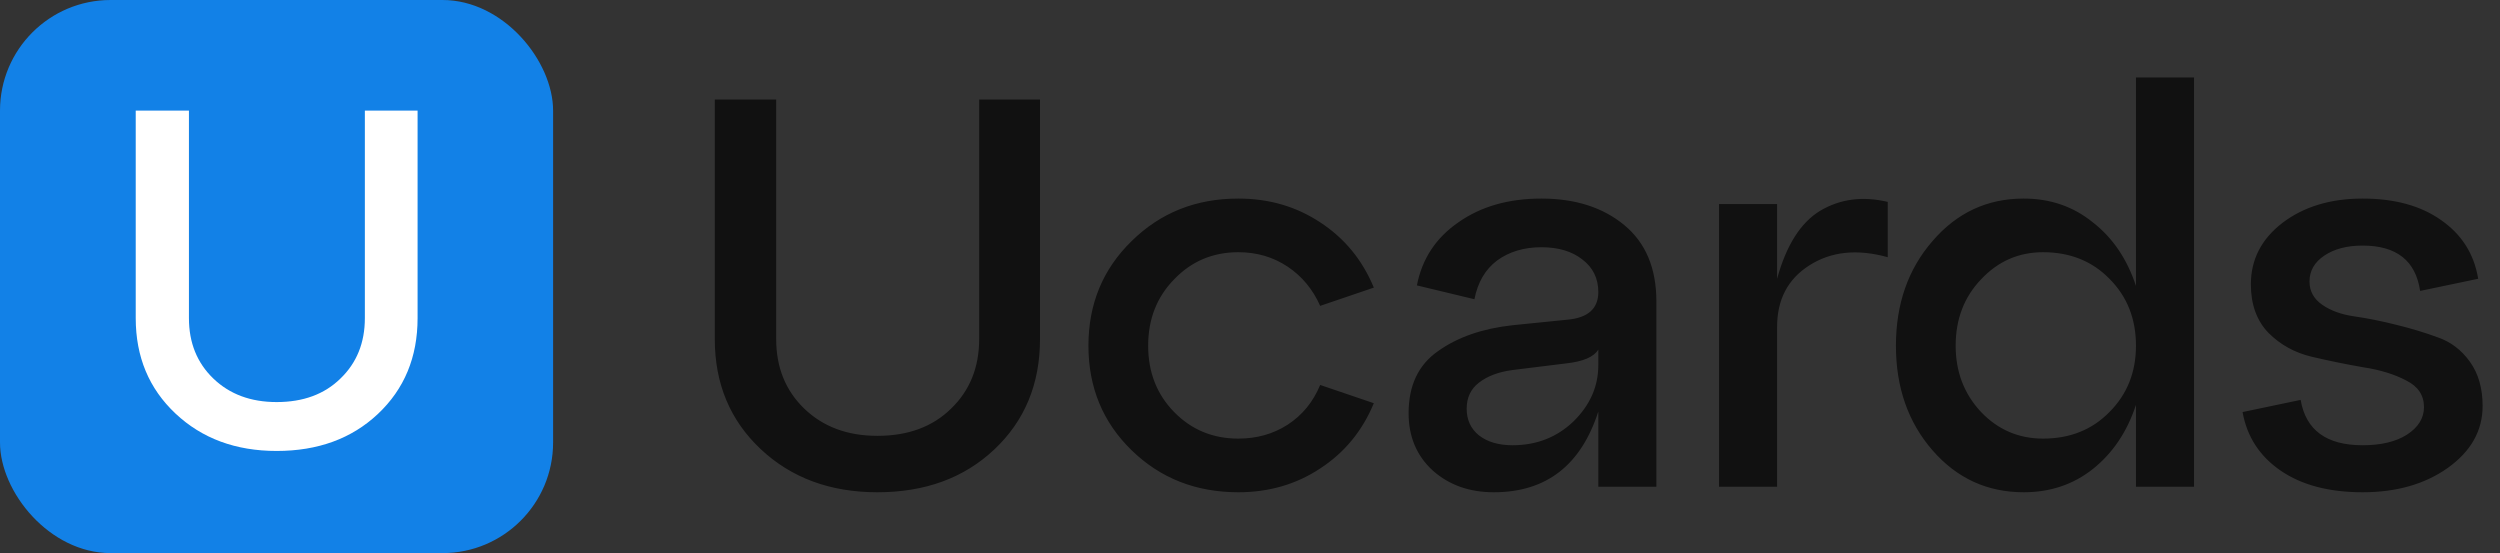
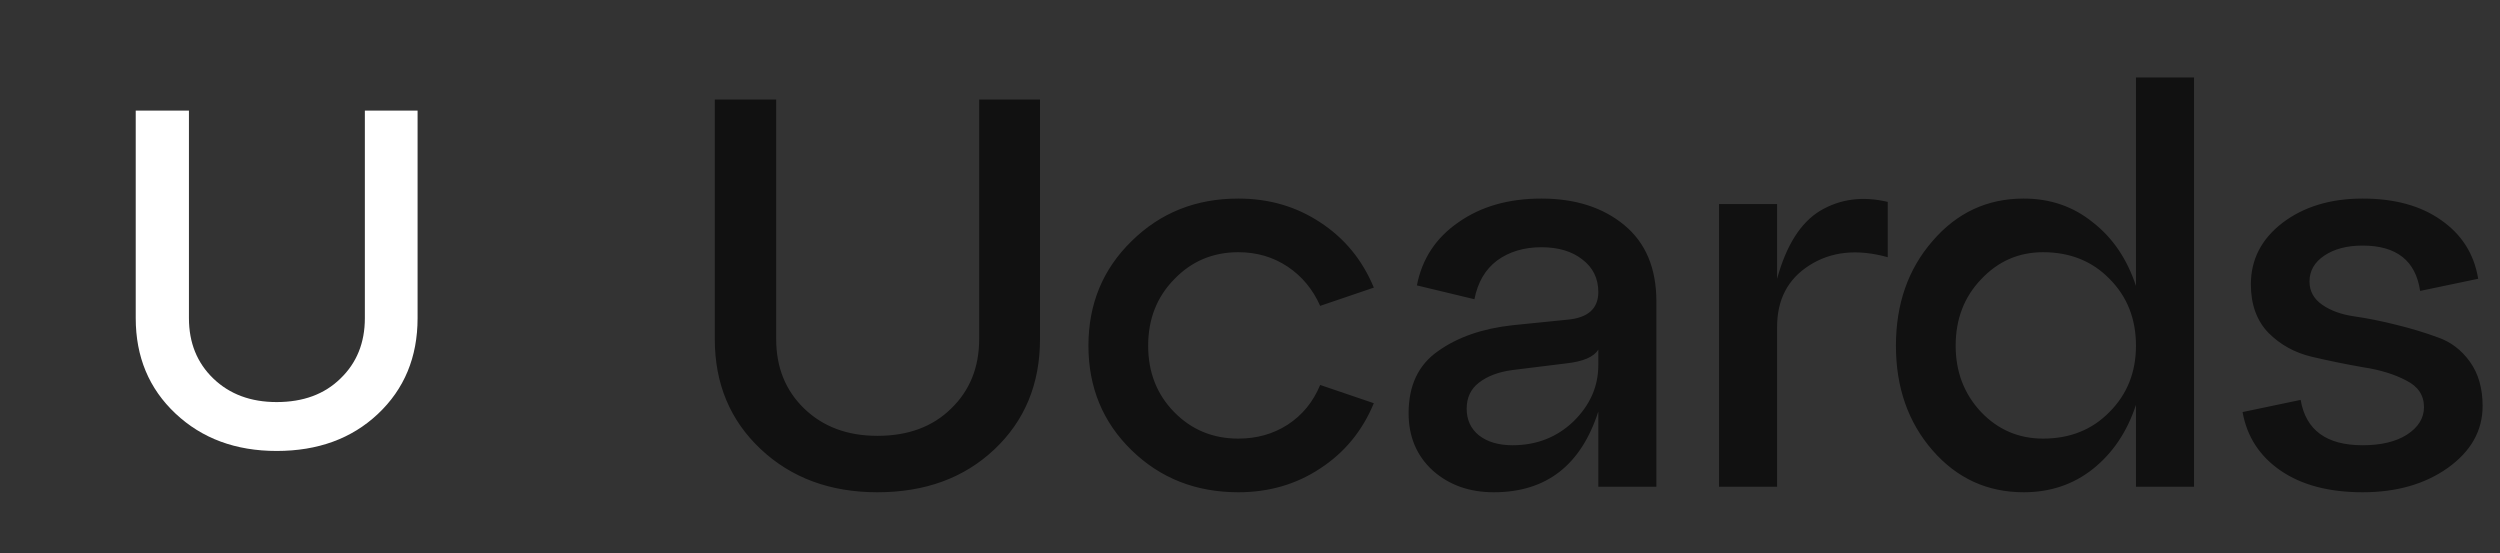
<svg xmlns="http://www.w3.org/2000/svg" width="1356" height="300" viewBox="0 0 1356 300" fill="none">
  <rect x="0" y="0" width="1356" height="300" fill="#333333" stroke="none" />
  <path d="M387.7 183.9V54H421V183.9C421 199.3 426.1 211.9 436.3 221.7C446.5 231.5 459.7 236.4 475.9 236.4C492.5 236.4 505.8 231.5 515.8 221.7C526 211.9 531.1 199.3 531.1 183.9V54H564.1V183.9C564.1 208.3 555.8 228.3 539.2 243.9C522.8 259.3 501.7 267 475.9 267C450.3 267 429.2 259.2 412.6 243.6C396 228 387.7 208.1 387.7 183.9ZM613.764 244.2C598.164 229 590.364 210.1 590.364 187.5C590.364 164.9 598.164 146 613.764 130.8C629.364 115.4 648.664 107.7 671.664 107.7C688.264 107.7 703.064 112 716.064 120.6C729.264 129.2 738.964 141 745.164 156L716.064 165.9C712.064 156.9 706.164 149.8 698.364 144.6C690.564 139.4 681.664 136.8 671.664 136.8C657.864 136.8 646.264 141.7 636.864 151.5C627.464 161.1 622.764 173.1 622.764 187.5C622.764 201.9 627.464 213.9 636.864 223.5C646.264 233.1 657.864 237.9 671.664 237.9C681.664 237.9 690.564 235.4 698.364 230.4C706.364 225.2 712.264 218 716.064 208.8L745.164 218.7C738.964 233.7 729.264 245.5 716.064 254.1C703.064 262.7 688.264 267 671.664 267C648.664 267 629.364 259.4 613.764 244.2ZM836.024 107.7C854.424 107.7 869.424 112.5 881.024 122.1C892.624 131.7 898.424 145.5 898.424 163.5V264H866.924V223.2C857.524 252.4 838.624 267 810.224 267C797.024 267 786.024 263.1 777.224 255.3C768.424 247.3 764.024 236.9 764.024 224.1C764.024 209.1 769.324 197.9 779.924 190.5C790.524 182.9 804.024 178.2 820.424 176.4L850.124 173.4C861.324 172.4 866.924 167.4 866.924 158.4C866.924 151 864.024 145.1 858.224 140.7C852.624 136.3 845.224 134.1 836.024 134.1C826.624 134.1 818.624 136.5 812.024 141.3C805.624 146.1 801.524 153.1 799.724 162.3L768.524 154.8C771.324 140.4 778.824 129 791.024 120.6C803.224 112 818.224 107.7 836.024 107.7ZM820.424 241.5C833.424 241.5 844.424 237.2 853.424 228.6C862.424 219.8 866.924 209.6 866.924 198V189.6C864.524 193.6 858.724 196.1 849.524 197.1L820.424 200.7C812.824 201.7 806.724 204 802.124 207.6C797.724 211 795.524 215.7 795.524 221.7C795.524 227.7 797.724 232.5 802.124 236.1C806.724 239.7 812.824 241.5 820.424 241.5ZM963.899 110.7V151.2C968.899 133 976.699 120.7 987.299 114.3C998.099 107.9 1010.3 106.3 1023.9 109.5V139.5C1007.3 134.9 993.099 136.4 981.299 144C969.699 151.4 963.899 162.5 963.899 177.3V264H932.399V110.7H963.899ZM1158.55 155.1V42H1190.05V264H1158.55V219.6C1153.75 234.2 1145.95 245.8 1135.15 254.4C1124.55 262.8 1112.05 267 1097.65 267C1077.85 267 1061.35 259.4 1048.15 244.2C1034.95 229 1028.35 210.1 1028.35 187.5C1028.35 164.9 1034.95 146 1048.15 130.8C1061.35 115.4 1077.85 107.7 1097.65 107.7C1112.05 107.7 1124.55 112 1135.15 120.6C1145.95 129 1153.75 140.5 1158.55 155.1ZM1108.15 237.9C1122.75 237.9 1134.75 233.1 1144.15 223.5C1153.75 213.9 1158.55 201.9 1158.55 187.5C1158.55 172.9 1153.75 160.8 1144.15 151.2C1134.75 141.6 1122.75 136.8 1108.15 136.8C1094.95 136.8 1083.75 141.7 1074.55 151.5C1065.35 161.1 1060.75 173.1 1060.75 187.5C1060.75 201.7 1065.35 213.7 1074.55 223.5C1083.75 233.1 1094.95 237.9 1108.15 237.9ZM1216.37 223.5L1247.87 216.9C1250.67 233.3 1261.87 241.5 1281.47 241.5C1291.47 241.5 1299.47 239.6 1305.47 235.8C1311.67 231.8 1314.77 226.8 1314.77 220.8C1314.77 214.4 1311.57 209.6 1305.17 206.4C1298.77 203 1290.97 200.6 1281.77 199.2C1272.57 197.6 1263.27 195.7 1253.87 193.5C1244.67 191.3 1236.87 187 1230.47 180.6C1224.07 174 1220.87 165.2 1220.87 154.2C1220.87 140.8 1226.57 129.7 1237.97 120.9C1249.57 112.1 1264.07 107.7 1281.47 107.7C1298.87 107.7 1313.07 111.6 1324.07 119.4C1335.27 127.2 1341.97 137.8 1344.17 151.2L1312.67 157.8C1310.27 141.4 1299.87 133.2 1281.47 133.2C1273.07 133.2 1266.17 135 1260.77 138.6C1255.37 142.2 1252.67 146.9 1252.67 152.7C1252.67 157.9 1254.97 162.1 1259.57 165.3C1264.17 168.5 1269.97 170.6 1276.97 171.6C1283.97 172.6 1291.47 174.1 1299.47 176.1C1307.67 178.1 1315.27 180.4 1322.27 183C1329.27 185.4 1335.07 189.8 1339.67 196.2C1344.27 202.6 1346.57 210.6 1346.57 220.2C1346.57 233.6 1340.27 244.8 1327.67 253.8C1315.27 262.6 1299.87 267 1281.47 267C1263.27 267 1248.47 263.1 1237.07 255.3C1225.67 247.5 1218.77 236.9 1216.37 223.5Z" fill="#111111" />
-   <rect width="300" height="300" rx="60" fill="#1281E7" />
-   <path d="M73.619 172.58V60H102.479V172.58C102.479 185.927 106.899 196.847 115.739 205.34C124.579 213.833 136.019 218.08 150.059 218.08C164.446 218.08 175.972 213.833 184.639 205.34C193.479 196.847 197.899 185.927 197.899 172.58V60H226.499V172.58C226.499 193.727 219.306 211.06 204.919 224.58C190.706 237.927 172.419 244.6 150.059 244.6C127.872 244.6 109.586 237.84 95.199 224.32C80.812 210.8 73.619 193.553 73.619 172.58Z" fill="white" />
+   <path d="M73.619 172.58V60H102.479V172.58C102.479 185.927 106.899 196.847 115.739 205.34C124.579 213.833 136.019 218.08 150.059 218.08C164.446 218.08 175.972 213.833 184.639 205.34C193.479 196.847 197.899 185.927 197.899 172.58V60H226.499V172.58C226.499 193.727 219.306 211.06 204.919 224.58C190.706 237.927 172.419 244.6 150.059 244.6C127.872 244.6 109.586 237.84 95.199 224.32C80.812 210.8 73.619 193.553 73.619 172.58" fill="white" />
</svg>